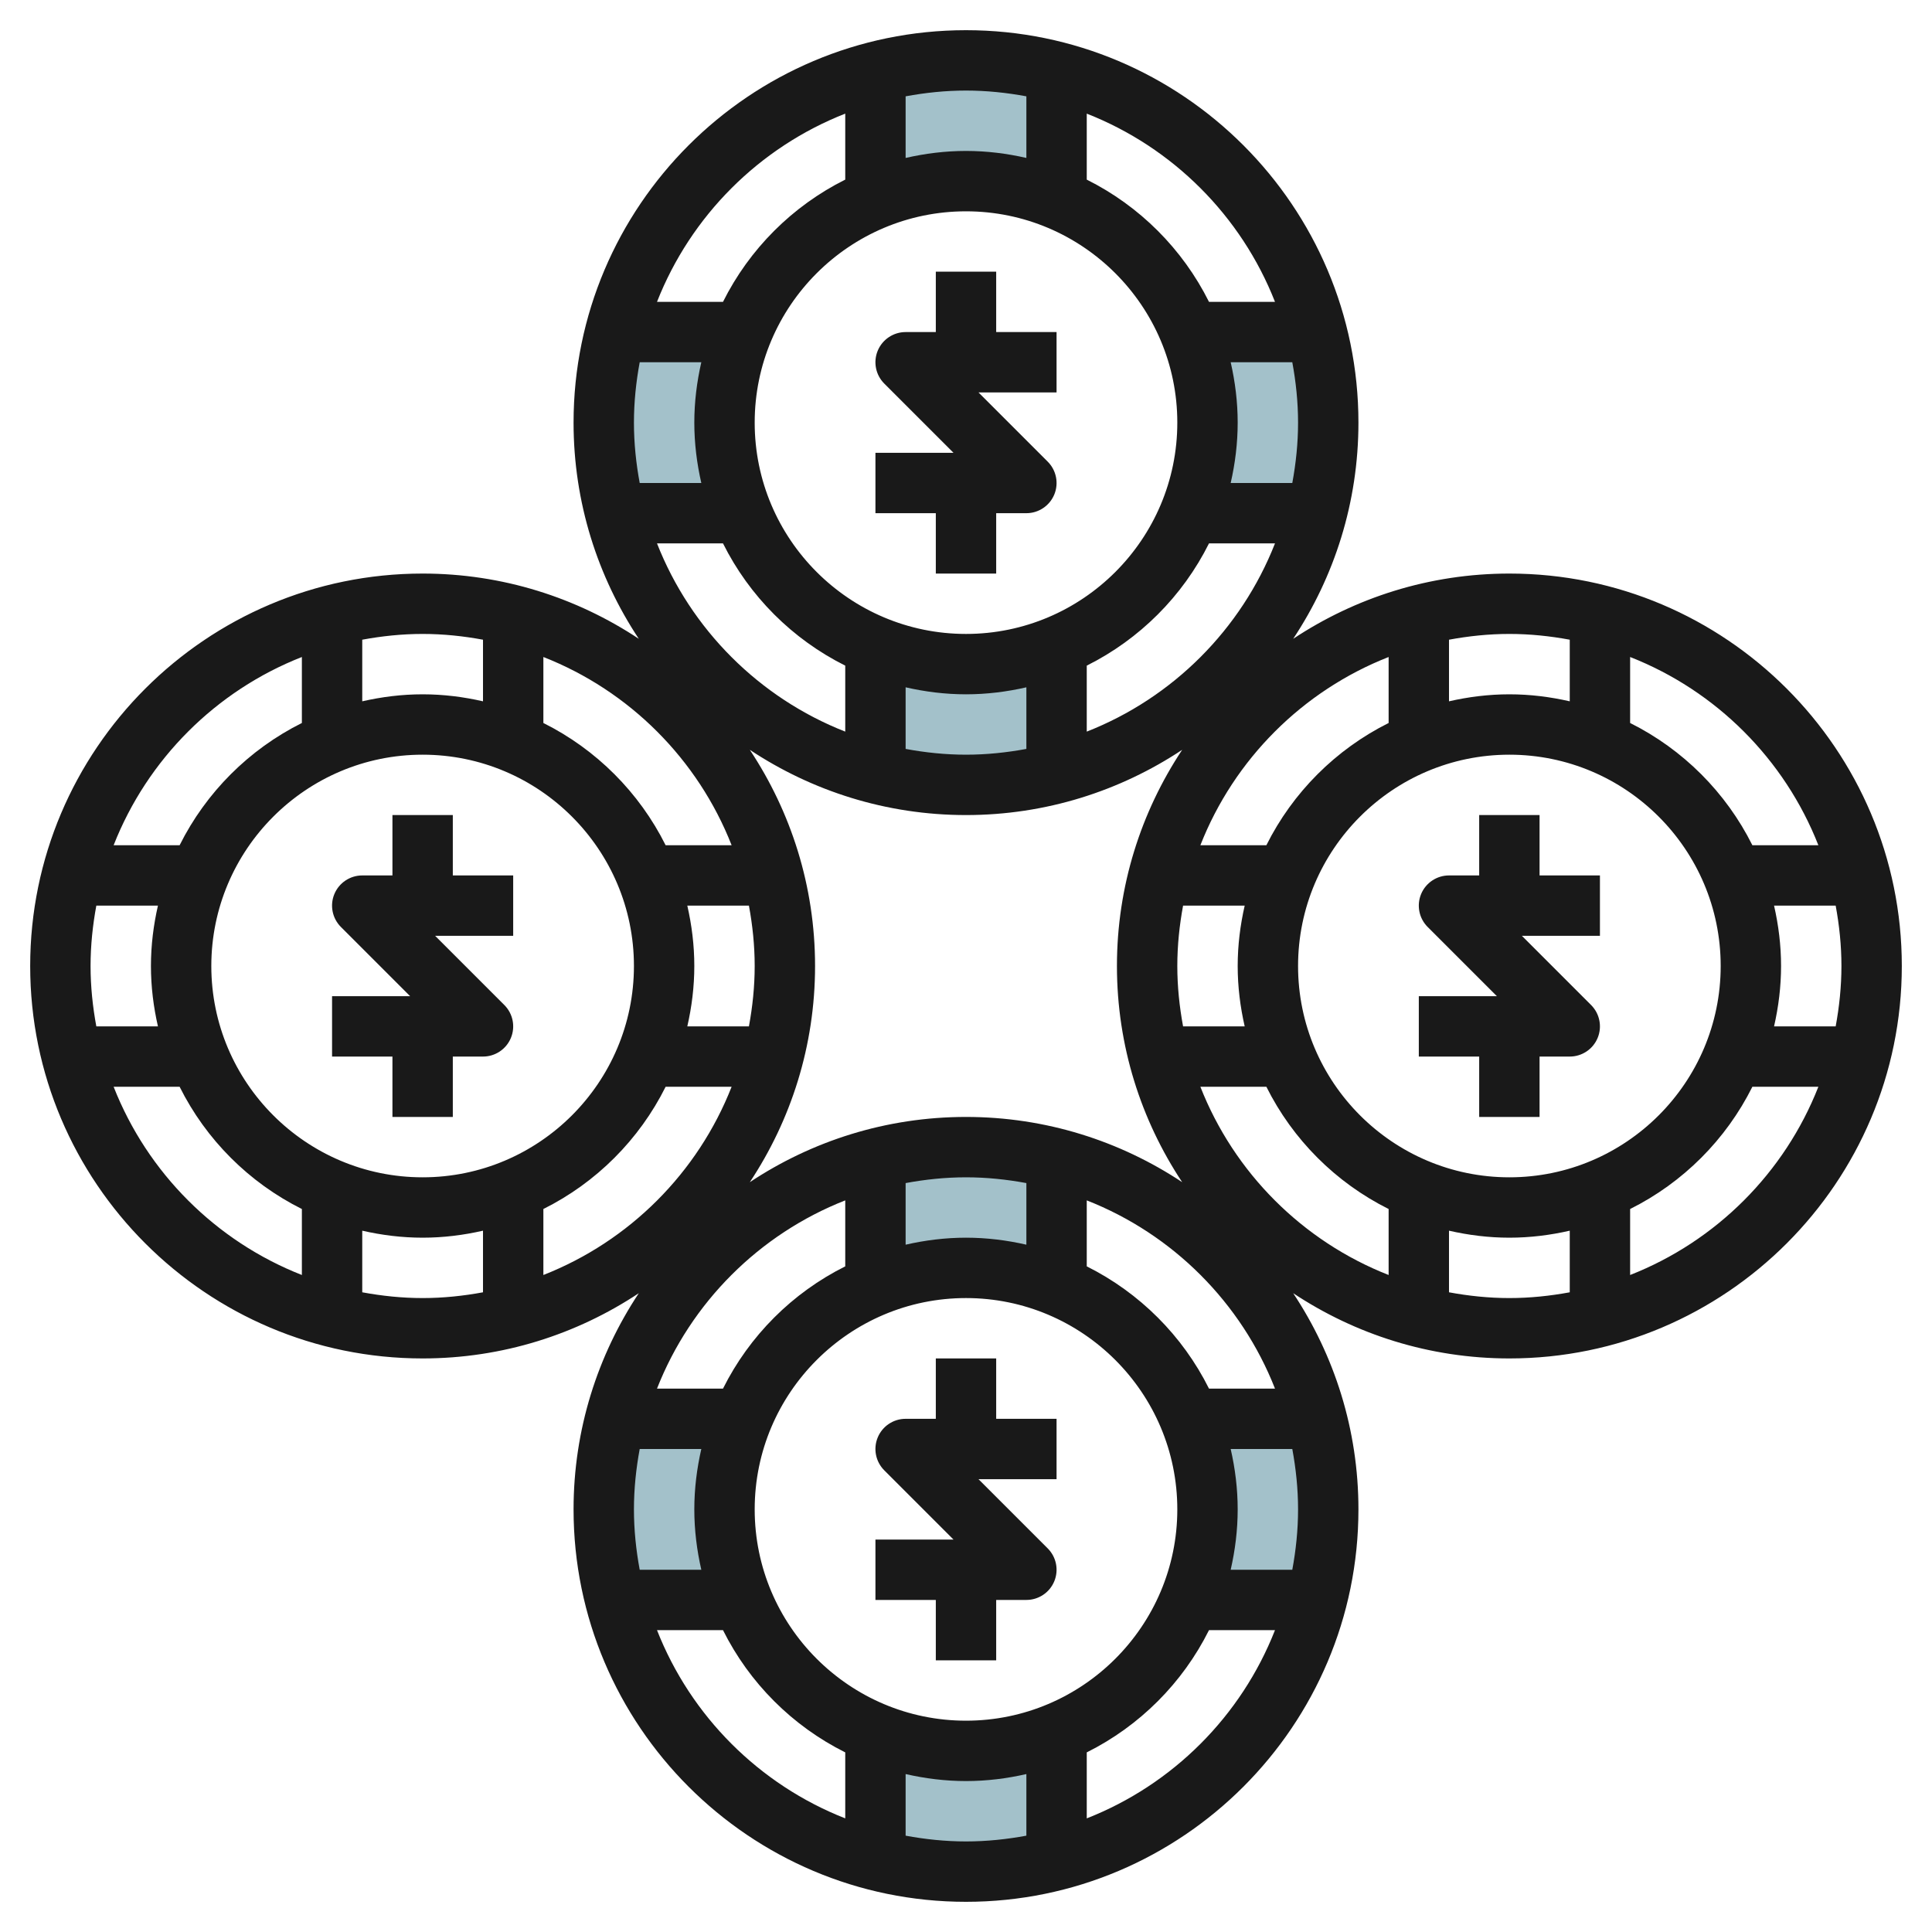
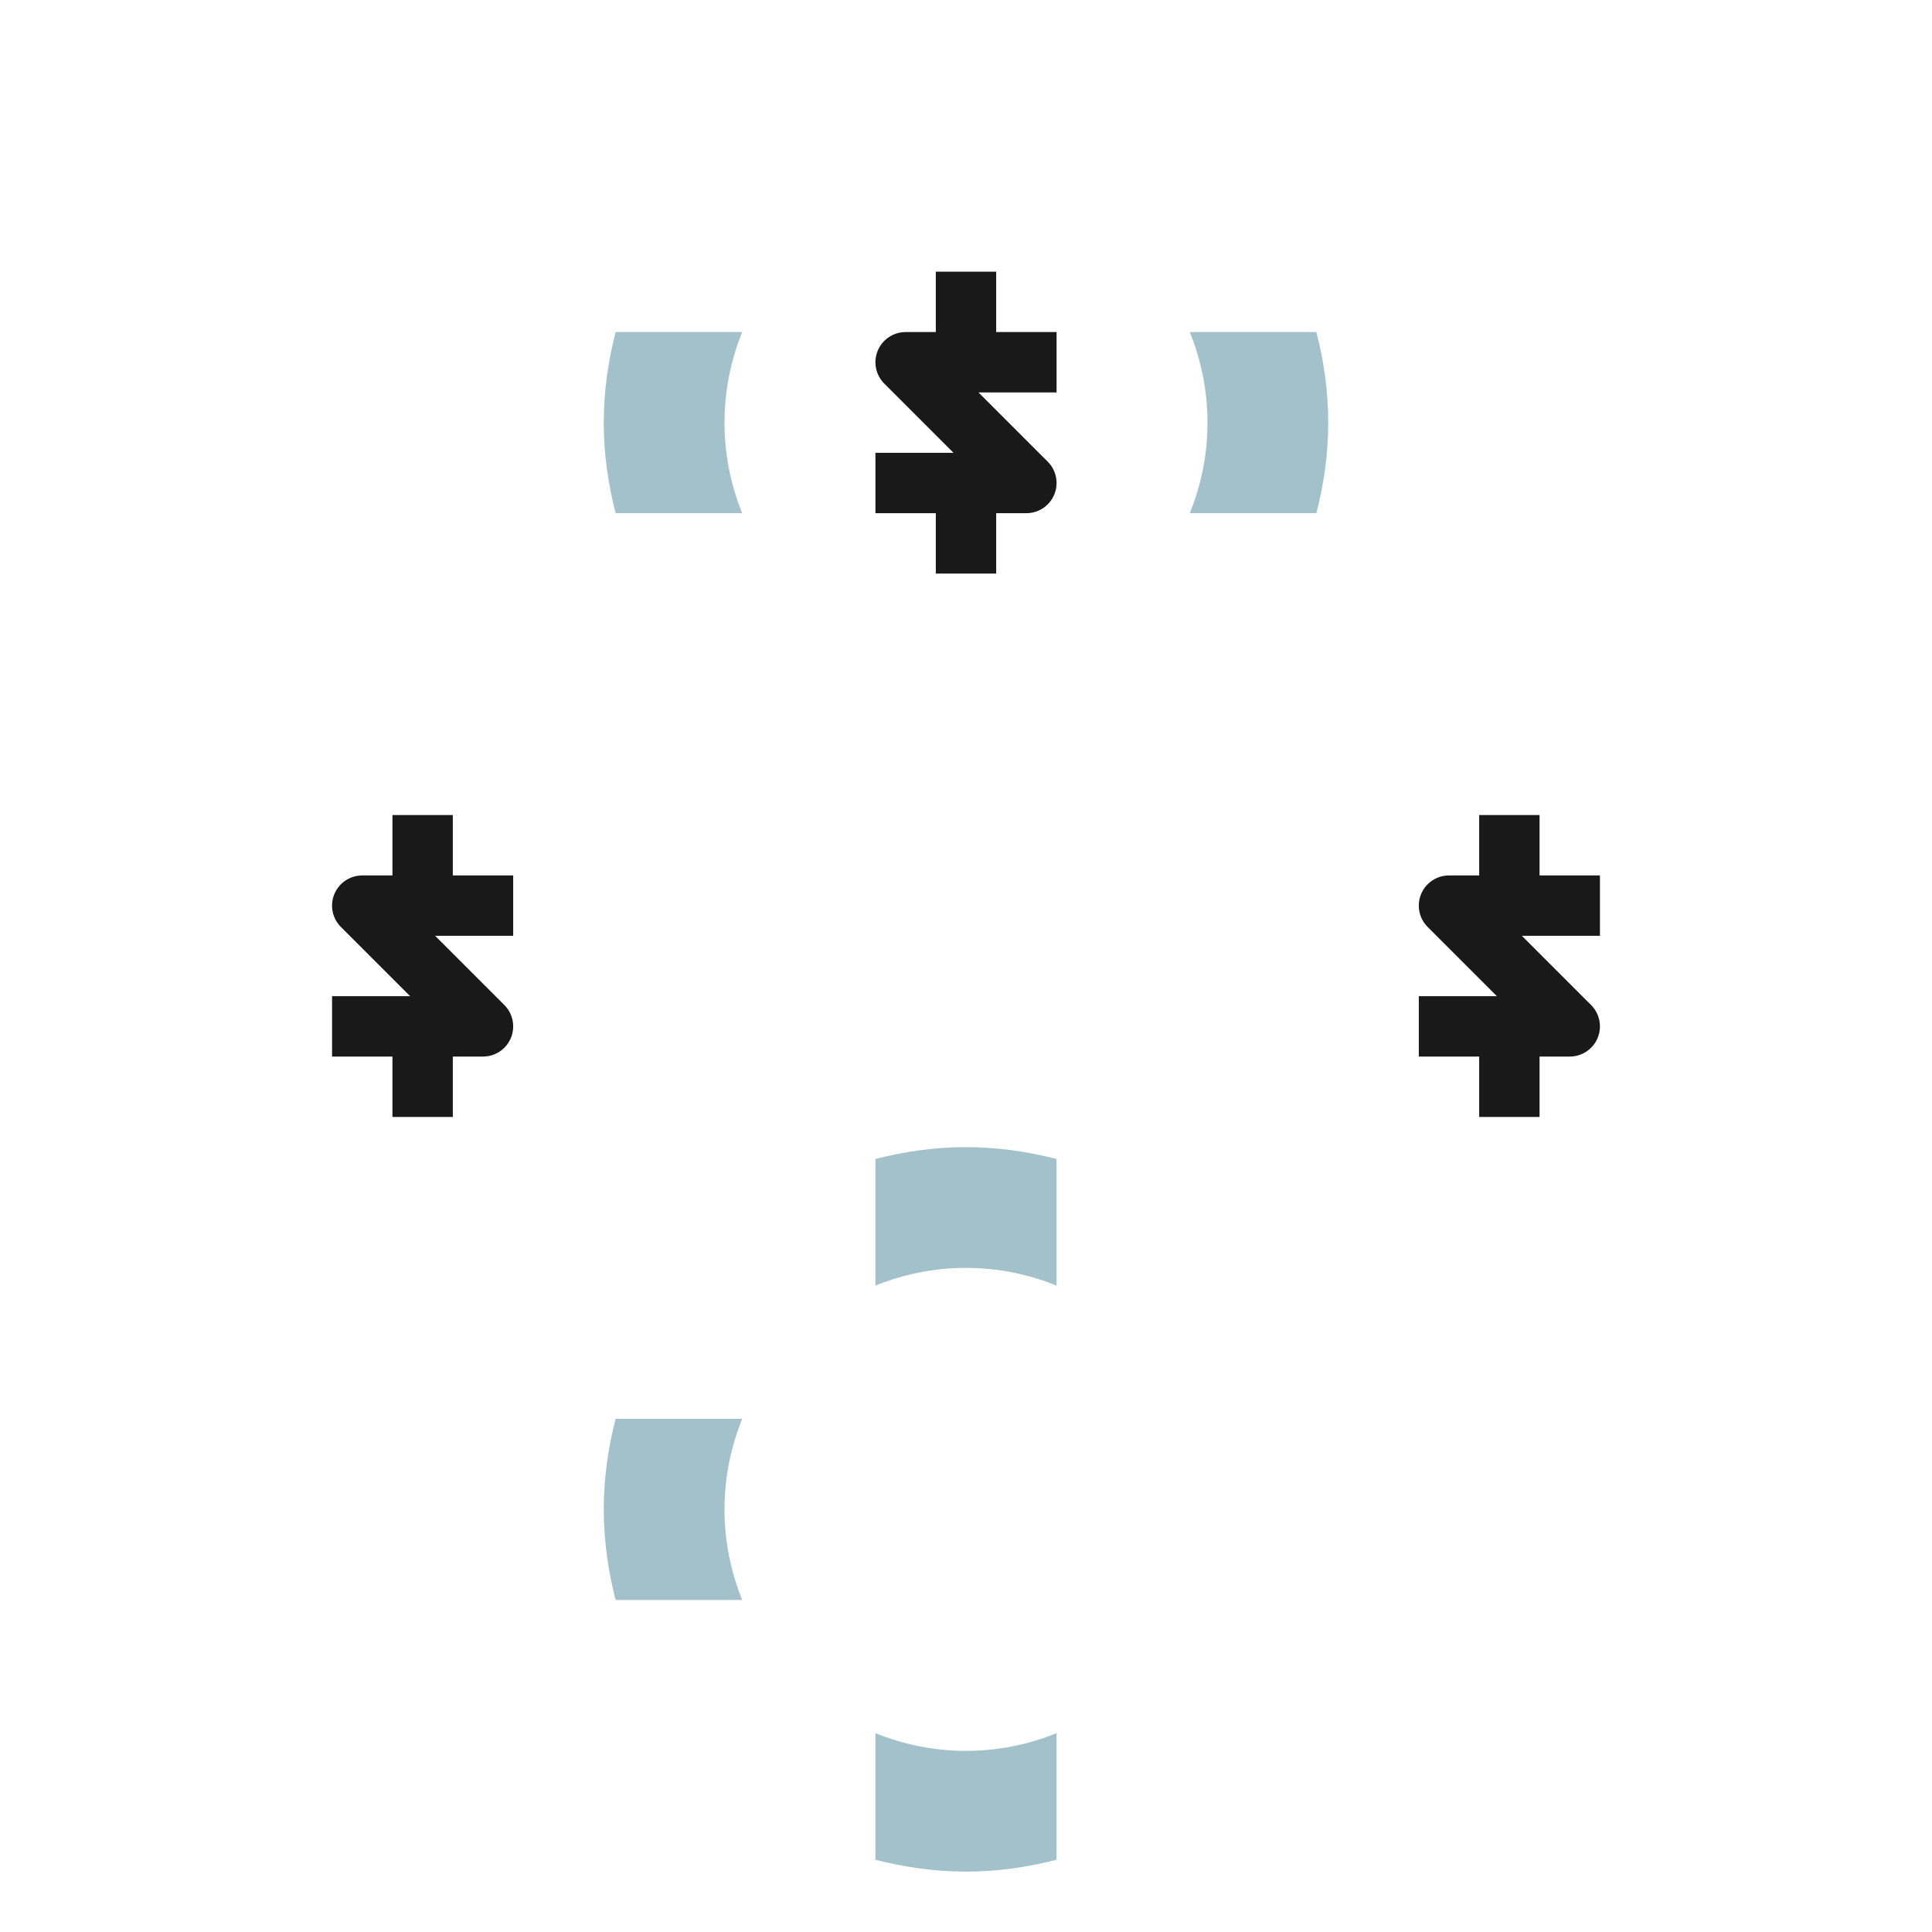
<svg xmlns="http://www.w3.org/2000/svg" id="Layer_3" enable-background="new 0 0 64 64" height="512" viewBox="0 0 64 64" width="512">
  <g>
    <g fill="#a3c1ca">
      <g>
        <path d="m32 42c1.062 0 2.073.211 3 .587v-4.194c-.961-.247-1.962-.393-3-.393s-2.039.146-3 .393v4.194c.927-.376 1.938-.587 3-.587z" />
        <path d="m32 58c-1.062 0-2.073-.211-3-.587v4.194c.961.247 1.962.393 3 .393s2.039-.146 3-.393v-4.194c-.927.376-1.938.587-3 .587z" />
      </g>
      <g>
-         <path d="m40 50c0 1.062-.211 2.073-.587 3h4.194c.247-.961.393-1.962.393-3s-.146-2.039-.393-3h-4.194c.376.927.587 1.938.587 3z" />
        <path d="m24 50c0-1.062.211-2.073.587-3h-4.194c-.247.961-.393 1.962-.393 3s.146 2.039.393 3h4.194c-.376-.927-.587-1.938-.587-3z" />
      </g>
      <g>
-         <path d="m32 6c1.062 0 2.073.211 3 .587v-4.194c-.961-.247-1.962-.393-3-.393s-2.039.146-3 .393v4.194c.927-.376 1.938-.587 3-.587z" />
-         <path d="m32 22c-1.062 0-2.073-.211-3-.587v4.194c.961.247 1.962.393 3 .393s2.039-.146 3-.393v-4.194c-.927.376-1.938.587-3 .587z" />
-       </g>
+         </g>
      <g>
        <path d="m40 14c0 1.062-.211 2.073-.587 3h4.194c.247-.961.393-1.962.393-3s-.146-2.039-.393-3h-4.194c.376.927.587 1.938.587 3z" />
        <path d="m24 14c0-1.062.211-2.073.587-3h-4.194c-.247.961-.393 1.962-.393 3s.146 2.039.393 3h4.194c-.376-.927-.587-1.938-.587-3z" />
      </g>
    </g>
    <g fill="#191919">
      <path d="m15 37v-2h1c.404 0 .769-.243.924-.617s.069-.804-.217-1.09l-2.293-2.293h2.586v-2h-2v-2h-2v2h-1c-.404 0-.769.244-.924.617-.155.374-.069.804.217 1.09l2.293 2.293h-2.586v2h2v2z" />
-       <path d="m50 19c-2.645 0-5.105.798-7.161 2.161 1.363-2.056 2.161-4.516 2.161-7.161 0-7.168-5.832-13-13-13s-13 5.832-13 13c0 2.645.798 5.105 2.161 7.161-2.056-1.363-4.516-2.161-7.161-2.161-7.168 0-13 5.832-13 13s5.832 13 13 13c2.645 0 5.106-.798 7.161-2.161-1.363 2.056-2.161 4.516-2.161 7.161 0 7.168 5.832 13 13 13s13-5.832 13-13c0-2.645-.798-5.105-2.161-7.161 2.055 1.363 4.516 2.161 7.161 2.161 7.168 0 13-5.832 13-13s-5.832-13-13-13zm10.236 9h-2.186c-.874-1.751-2.299-3.176-4.05-4.05v-2.186c2.849 1.118 5.118 3.387 6.236 6.236zm.764 4c0 .684-.071 1.35-.191 2h-2.041c.147-.644.232-1.312.232-2s-.085-1.356-.232-2h2.041c.12.65.191 1.316.191 2zm-11 7c-3.86 0-7-3.141-7-7 0-3.86 3.14-7 7-7s7 3.14 7 7c0 3.859-3.14 7-7 7zm-7 11c0 .684-.071 1.35-.191 2h-2.041c.147-.644.232-1.312.232-2s-.085-1.356-.232-2h2.041c.12.65.191 1.316.191 2zm-11 7c-3.86 0-7-3.141-7-7s3.14-7 7-7 7 3.141 7 7-3.14 7-7 7zm-8.768-5h-2.041c-.12-.65-.191-1.316-.191-2s.071-1.35.191-2h2.041c-.147.644-.232 1.312-.232 2s.085 1.356.232 2zm8.768-11c-.688 0-1.356.085-2 .232v-2.041c.65-.12 1.316-.191 2-.191s1.35.071 2 .191v2.041c-.644-.147-1.312-.232-2-.232zm-4 .95c-1.752.874-3.176 2.299-4.05 4.05h-2.186c1.118-2.849 3.387-5.118 6.236-6.236zm12.05 4.05c-.874-1.752-2.299-3.176-4.05-4.05v-2.186c2.849 1.118 5.118 3.387 6.236 6.236zm-8.05-9c-2.645 0-5.106.798-7.161 2.161 1.363-2.056 2.161-4.516 2.161-7.161s-.798-5.105-2.161-7.161c2.056 1.363 4.516 2.161 7.161 2.161s5.105-.798 7.161-2.161c-1.363 2.056-2.161 4.516-2.161 7.161s.798 5.105 2.161 7.161c-2.055-1.363-4.516-2.161-7.161-2.161zm-25-5c0-3.86 3.14-7 7-7s7 3.14 7 7c0 3.859-3.14 7-7 7s-7-3.141-7-7zm-1.768 2h-2.041c-.12-.65-.191-1.316-.191-2s.071-1.35.191-2h2.041c-.147.644-.232 1.312-.232 2s.085 1.356.232 2zm19.768-2c0 .684-.071 1.35-.191 2h-2.041c.147-.644.232-1.312.232-2s-.085-1.356-.232-2h2.041c.12.65.191 1.316.191 2zm-2.95-4c-.874-1.751-2.299-3.176-4.05-4.05v-2.186c2.849 1.118 5.118 3.387 6.236 6.236zm0 8h2.186c-1.118 2.849-3.387 5.118-6.236 6.236v-2.186c1.752-.874 3.176-2.298 4.05-4.05zm-1.05-22c0-.684.071-1.35.191-2h2.041c-.147.644-.232 1.312-.232 2s.085 1.356.232 2h-2.041c-.12-.65-.191-1.316-.191-2zm11-7c3.86 0 7 3.14 7 7s-3.14 7-7 7-7-3.14-7-7 3.14-7 7-7zm8.768 5h2.041c.12.65.191 1.316.191 2s-.071 1.35-.191 2h-2.041c.147-.644.232-1.312.232-2s-.085-1.356-.232-2zm-8.768 11c.688 0 1.356-.085 2-.232v2.041c-.65.12-1.316.191-2 .191s-1.35-.071-2-.191v-2.041c.644.147 1.312.232 2 .232zm4-.95c1.751-.874 3.176-2.299 4.05-4.05h2.186c-1.118 2.849-3.387 5.118-6.236 6.236zm-12.05-4.05c.874 1.751 2.299 3.176 4.05 4.05v2.186c-2.849-1.118-5.118-3.387-6.236-6.236zm18 10h-2.186c1.118-2.849 3.387-5.118 6.236-6.236v2.186c-1.751.874-3.176 2.299-4.05 4.05zm-.718 6h-2.041c-.12-.65-.191-1.316-.191-2s.071-1.35.191-2h2.041c-.147.644-.232 1.312-.232 2s.085 1.356.232 2zm.718 2c.874 1.752 2.299 3.176 4.05 4.05v2.186c-2.849-1.118-5.118-3.387-6.236-6.236zm10.05-14.809v2.041c-.644-.147-1.312-.232-2-.232s-1.356.085-2 .232v-2.041c.65-.12 1.316-.191 2-.191s1.35.071 2 .191zm-9.764-11.191h-2.186c-.874-1.751-2.299-3.176-4.05-4.05v-2.186c2.849 1.118 5.118 3.387 6.236 6.236zm-8.236-6.809v2.041c-.644-.147-1.312-.232-2-.232s-1.356.085-2 .232v-2.041c.65-.12 1.316-.191 2-.191s1.35.071 2 .191zm-6 .573v2.186c-1.751.874-3.176 2.299-4.05 4.05h-2.186c1.118-2.849 3.387-5.118 6.236-6.236zm-12 17.427v2.041c-.644-.147-1.312-.232-2-.232s-1.356.085-2 .232v-2.041c.65-.12 1.316-.191 2-.191s1.35.071 2 .191zm-6 .573v2.186c-1.751.874-3.176 2.299-4.05 4.05h-2.186c1.118-2.849 3.387-5.118 6.236-6.236zm-6.236 14.236h2.186c.874 1.752 2.299 3.176 4.05 4.05v2.186c-2.849-1.118-5.118-3.387-6.236-6.236zm8.236 6.809v-2.041c.644.147 1.312.232 2 .232s1.356-.085 2-.232v2.041c-.65.12-1.316.191-2 .191s-1.35-.071-2-.191zm9.764 11.191h2.186c.874 1.752 2.299 3.176 4.05 4.05v2.186c-2.849-1.118-5.118-3.387-6.236-6.236zm8.236 6.809v-2.041c.644.147 1.312.232 2 .232s1.356-.085 2-.232v2.041c-.65.12-1.316.191-2 .191s-1.35-.071-2-.191zm6-.573v-2.186c1.752-.874 3.176-2.299 4.05-4.05h2.186c-1.118 2.849-3.387 5.118-6.236 6.236zm12-17.427v-2.041c.644.147 1.312.232 2 .232s1.356-.085 2-.232v2.041c-.65.12-1.316.191-2 .191s-1.35-.071-2-.191zm6-.573v-2.186c1.752-.874 3.176-2.299 4.05-4.05h2.186c-1.118 2.849-3.387 5.118-6.236 6.236z" />
      <path d="m51 27h-2v2h-1c-.404 0-.769.244-.924.617-.155.374-.069.804.217 1.09l2.293 2.293h-2.586v2h2v2h2v-2h1c.404 0 .769-.243.924-.617s.069-.804-.217-1.09l-2.293-2.293h2.586v-2h-2z" />
      <path d="m31 19h2v-2h1c.404 0 .769-.244.924-.617.155-.374.069-.804-.217-1.09l-2.293-2.293h2.586v-2h-2v-2h-2v2h-1c-.404 0-.769.244-.924.617-.155.374-.069.804.217 1.09l2.293 2.293h-2.586v2h2z" />
-       <path d="m33 45h-2v2h-1c-.404 0-.769.243-.924.617s-.069.804.217 1.09l2.293 2.293h-2.586v2h2v2h2v-2h1c.404 0 .769-.243.924-.617s.069-.804-.217-1.09l-2.293-2.293h2.586v-2h-2z" />
    </g>
  </g>
</svg>